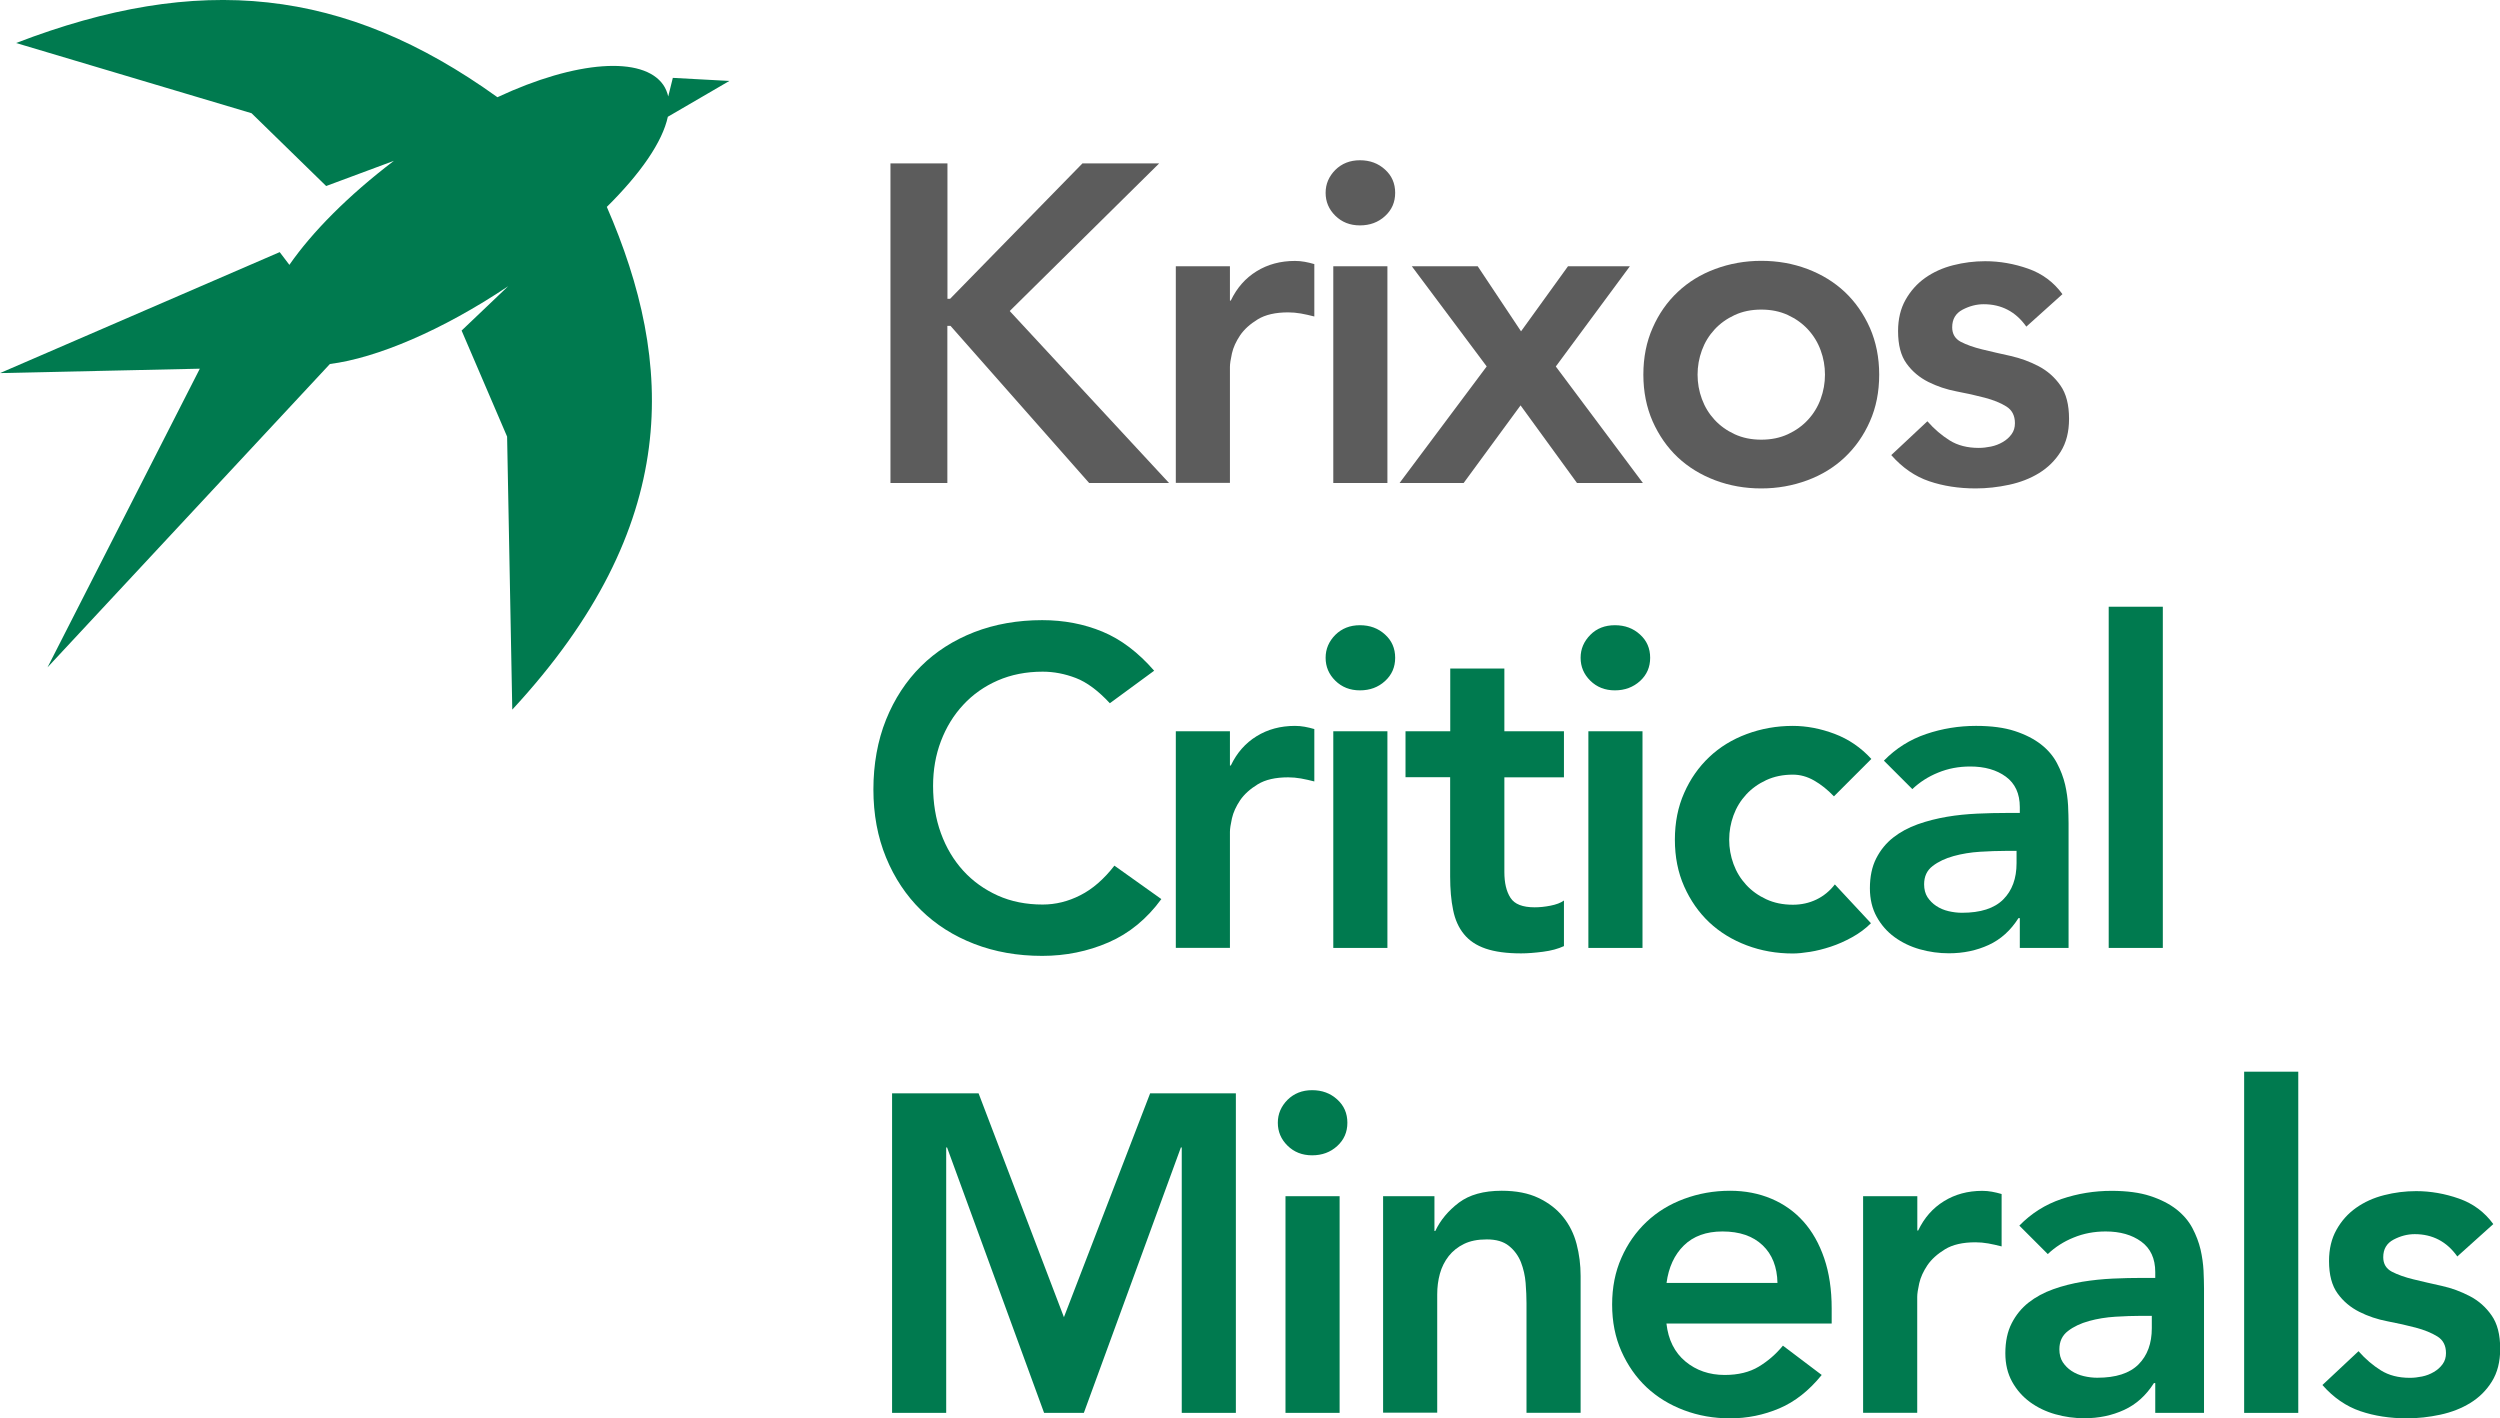
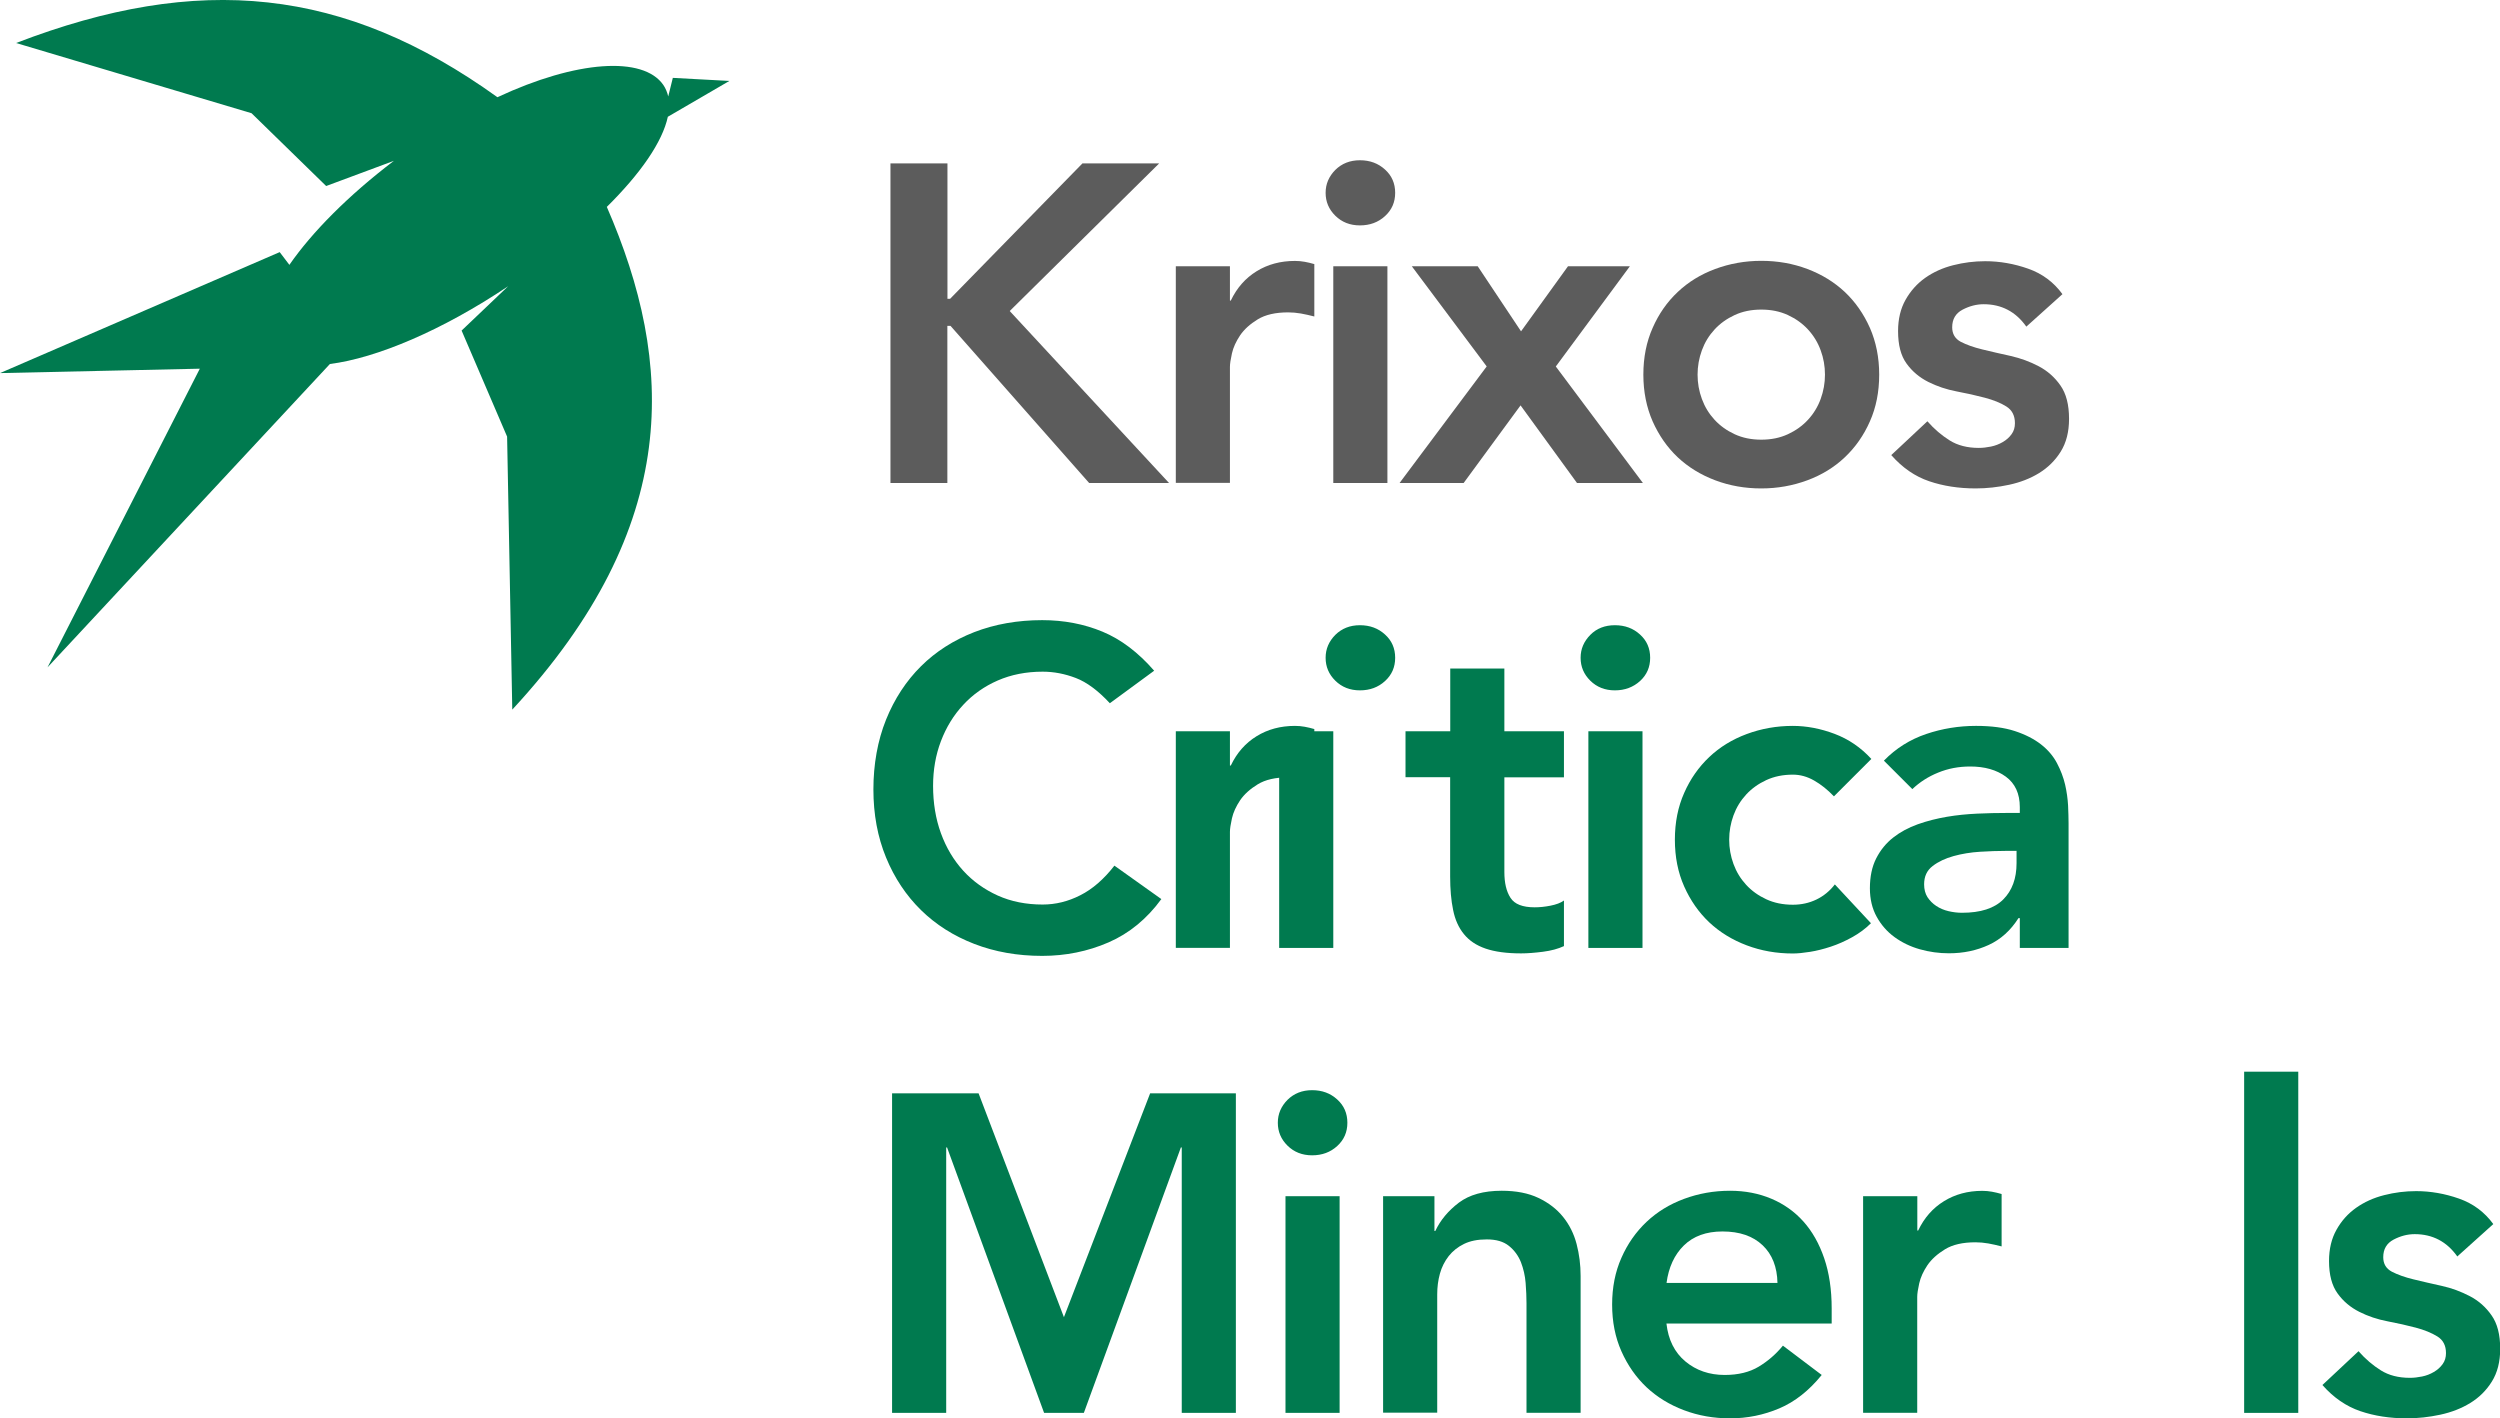
<svg xmlns="http://www.w3.org/2000/svg" id="uuid-92334c5b-7194-4829-81e3-bbb0d74a0926" viewBox="0 0 260.99 148.07" preserveAspectRatio="xMinYMin meet">
  <defs>
    <style>.uuid-5a3759ac-db30-4d3b-b8e9-7eedf383c4a5{fill:#5c5c5c;}.uuid-5c0da49a-ef7a-449f-b2fa-514967a9f5ed{fill:#007a4f;}</style>
  </defs>
  <path class="uuid-5c0da49a-ef7a-449f-b2fa-514967a9f5ed" d="M76.16,8.45l-5.92-.32-.48,1.94c-.1-.43-.26-.83-.51-1.2-2.1-3.04-9.07-2.58-17.32,1.28C35.93-1.35,20.76-2.85,1.68,4.49l24.58,7.33,7.79,7.6,7.07-2.63c-4.75,3.61-8.54,7.44-10.91,10.86l-1.01-1.33L0,38.95l20.86-.46-15.9,31.18,29.48-31.67c4.87-.62,11.72-3.5,18.61-8.12l-4.86,4.63,4.75,11.07.54,28.5c17.79-19.22,16.95-36.2,9.87-52.48,3.55-3.51,5.81-6.8,6.37-9.41l6.44-3.75Z" />
  <path class="uuid-5a3759ac-db30-4d3b-b8e9-7eedf383c4a5" d="M92.97,17.06h5.94v14.13h.28l13.81-14.13h8.01l-15.6,15.41,16.63,17.95h-8.34l-14.47-16.4h-.33v16.4h-5.94V17.06Z" />
  <path class="uuid-5a3759ac-db30-4d3b-b8e9-7eedf383c4a5" d="M122.75,27.8h5.65v3.58h.09c.63-1.32,1.52-2.34,2.69-3.06,1.16-.72,2.5-1.08,4.01-1.08.35,0,.68.03,1.01.09.33.06.67.14,1.01.24v5.47c-.47-.12-.94-.23-1.39-.31-.46-.08-.9-.12-1.34-.12-1.32,0-2.38.24-3.18.73-.8.49-1.41,1.04-1.84,1.67-.42.63-.71,1.26-.85,1.88-.14.63-.21,1.1-.21,1.41v12.11h-5.65v-22.62Z" />
  <path class="uuid-5a3759ac-db30-4d3b-b8e9-7eedf383c4a5" d="M138.39,20.12c0-.91.34-1.7,1.01-2.38.68-.67,1.53-1.01,2.57-1.01s1.91.32,2.62.97c.71.64,1.06,1.45,1.06,2.43s-.35,1.78-1.06,2.43-1.58.97-2.62.97-1.89-.34-2.57-1.01c-.68-.67-1.01-1.47-1.01-2.38ZM139.19,27.8h5.65v22.62h-5.65v-22.62Z" />
  <path class="uuid-5a3759ac-db30-4d3b-b8e9-7eedf383c4a5" d="M155.21,38.26l-7.82-10.46h6.88l4.52,6.79,4.9-6.79h6.46l-7.73,10.46,9.09,12.16h-6.88l-5.89-8.1-5.94,8.1h-6.69l9.09-12.16Z" />
  <path class="uuid-5a3759ac-db30-4d3b-b8e9-7eedf383c4a5" d="M171.56,39.11c0-1.79.32-3.42.97-4.88.64-1.46,1.51-2.71,2.62-3.75,1.1-1.04,2.4-1.84,3.91-2.4s3.11-.85,4.81-.85,3.3.28,4.81.85,2.81,1.37,3.91,2.4c1.1,1.04,1.97,2.29,2.62,3.75.64,1.46.97,3.09.97,4.88s-.32,3.42-.97,4.88c-.64,1.46-1.52,2.71-2.62,3.75-1.1,1.04-2.4,1.84-3.91,2.4-1.51.56-3.11.85-4.81.85s-3.3-.28-4.81-.85c-1.51-.57-2.81-1.37-3.91-2.4-1.1-1.04-1.97-2.29-2.62-3.75-.64-1.46-.97-3.09-.97-4.88ZM177.22,39.11c0,.88.15,1.73.45,2.54.3.82.74,1.54,1.32,2.17.58.63,1.28,1.13,2.1,1.51.82.38,1.74.57,2.78.57s1.96-.19,2.78-.57c.82-.38,1.52-.88,2.1-1.51.58-.63,1.02-1.35,1.32-2.17.3-.82.45-1.67.45-2.54s-.15-1.73-.45-2.54c-.3-.82-.74-1.54-1.32-2.17-.58-.63-1.28-1.13-2.1-1.51-.82-.38-1.74-.57-2.78-.57s-1.96.19-2.78.57c-.82.38-1.52.88-2.1,1.51-.58.63-1.02,1.35-1.32,2.17-.3.82-.45,1.67-.45,2.54Z" />
  <path class="uuid-5a3759ac-db30-4d3b-b8e9-7eedf383c4a5" d="M211.52,34.07c-1.1-1.54-2.58-2.31-4.43-2.31-.75,0-1.49.19-2.21.57s-1.08.99-1.08,1.84c0,.69.3,1.19.89,1.51.6.31,1.35.58,2.26.8.91.22,1.89.45,2.95.68,1.05.24,2.03.6,2.94,1.08s1.67,1.15,2.26,2c.6.85.9,2.01.9,3.49,0,1.35-.29,2.49-.87,3.42-.58.93-1.34,1.67-2.26,2.24-.93.57-1.97.97-3.13,1.22s-2.33.38-3.49.38c-1.76,0-3.38-.25-4.85-.75-1.48-.5-2.8-1.41-3.96-2.73l3.77-3.53c.72.82,1.5,1.48,2.33,2,.83.52,1.85.78,3.04.78.41,0,.83-.05,1.27-.14.44-.09.85-.25,1.23-.47.38-.22.68-.49.92-.82.24-.33.35-.71.35-1.15,0-.79-.3-1.37-.89-1.74-.6-.38-1.35-.68-2.26-.92-.91-.24-1.89-.46-2.95-.66-1.05-.2-2.03-.53-2.95-.99-.91-.46-1.67-1.09-2.26-1.91-.6-.82-.89-1.95-.89-3.39,0-1.26.26-2.35.78-3.27s1.2-1.69,2.05-2.29c.85-.6,1.82-1.04,2.92-1.32,1.1-.28,2.21-.42,3.35-.42,1.51,0,3,.26,4.48.78,1.48.52,2.67,1.41,3.58,2.66l-3.77,3.39Z" />
  <path class="uuid-5c0da49a-ef7a-449f-b2fa-514967a9f5ed" d="M115.87,73.42c-1.23-1.32-2.41-2.2-3.56-2.64-1.15-.44-2.3-.66-3.46-.66-1.73,0-3.29.31-4.69.92-1.4.61-2.6,1.46-3.6,2.54-1.01,1.08-1.78,2.35-2.33,3.79-.55,1.45-.82,3-.82,4.67,0,1.79.27,3.44.82,4.95.55,1.51,1.33,2.81,2.33,3.91,1,1.1,2.21,1.96,3.6,2.59,1.4.63,2.96.94,4.69.94,1.35,0,2.66-.32,3.93-.97,1.27-.64,2.46-1.67,3.56-3.09l4.9,3.49c-1.51,2.07-3.35,3.58-5.51,4.52s-4.48,1.41-6.93,1.41c-2.58,0-4.94-.42-7.09-1.25-2.15-.83-4.01-2.01-5.56-3.53-1.55-1.52-2.77-3.35-3.65-5.49-.88-2.14-1.32-4.51-1.32-7.11s.44-5.1,1.32-7.28c.88-2.18,2.1-4.04,3.65-5.58,1.55-1.54,3.41-2.72,5.56-3.56,2.15-.83,4.52-1.25,7.09-1.25,2.26,0,4.36.4,6.29,1.2,1.93.8,3.73,2.16,5.4,4.08l-4.62,3.39Z" />
  <path class="uuid-5c0da49a-ef7a-449f-b2fa-514967a9f5ed" d="M122.75,76.34h5.65v3.58h.09c.63-1.32,1.52-2.34,2.69-3.06,1.16-.72,2.5-1.08,4.01-1.08.35,0,.68.03,1.01.09.33.06.67.14,1.01.24v5.47c-.47-.12-.94-.23-1.39-.31-.46-.08-.9-.12-1.34-.12-1.32,0-2.38.24-3.18.73-.8.49-1.41,1.04-1.84,1.67-.42.63-.71,1.26-.85,1.88-.14.63-.21,1.1-.21,1.41v12.11h-5.65v-22.62Z" />
-   <path class="uuid-5c0da49a-ef7a-449f-b2fa-514967a9f5ed" d="M138.39,68.66c0-.91.34-1.7,1.01-2.38.68-.67,1.53-1.01,2.57-1.01s1.91.32,2.62.97c.71.64,1.06,1.45,1.06,2.43s-.35,1.78-1.06,2.43-1.58.97-2.62.97-1.89-.34-2.57-1.01c-.68-.67-1.01-1.47-1.01-2.38ZM139.19,76.34h5.65v22.62h-5.65v-22.62Z" />
+   <path class="uuid-5c0da49a-ef7a-449f-b2fa-514967a9f5ed" d="M138.39,68.66c0-.91.34-1.7,1.01-2.38.68-.67,1.53-1.01,2.57-1.01s1.91.32,2.62.97c.71.64,1.06,1.45,1.06,2.43s-.35,1.78-1.06,2.43-1.58.97-2.62.97-1.89-.34-2.57-1.01c-.68-.67-1.01-1.47-1.01-2.38ZM139.19,76.34v22.62h-5.65v-22.62Z" />
  <path class="uuid-5c0da49a-ef7a-449f-b2fa-514967a9f5ed" d="M146.73,81.15v-4.81h4.67v-6.55h5.65v6.55h6.22v4.81h-6.22v9.89c0,1.13.21,2.03.64,2.69.42.66,1.26.99,2.52.99.5,0,1.05-.05,1.65-.17s1.07-.29,1.41-.54v4.76c-.6.28-1.33.48-2.19.59-.86.11-1.62.17-2.29.17-1.51,0-2.74-.17-3.7-.5-.96-.33-1.71-.83-2.26-1.51-.55-.67-.93-1.51-1.13-2.52-.21-1-.31-2.17-.31-3.49v-10.37h-4.67Z" />
  <path class="uuid-5c0da49a-ef7a-449f-b2fa-514967a9f5ed" d="M165.01,68.66c0-.91.34-1.7,1.01-2.38s1.53-1.01,2.57-1.01,1.91.32,2.62.97c.71.64,1.06,1.45,1.06,2.43s-.35,1.78-1.06,2.43c-.71.64-1.58.97-2.62.97s-1.89-.34-2.57-1.01c-.68-.67-1.01-1.47-1.01-2.38ZM165.82,76.34h5.65v22.62h-5.65v-22.62Z" />
  <path class="uuid-5c0da49a-ef7a-449f-b2fa-514967a9f5ed" d="M191.45,83.13c-.66-.69-1.35-1.24-2.07-1.65s-1.46-.61-2.21-.61c-1.04,0-1.96.19-2.78.57-.82.38-1.52.88-2.1,1.51-.58.63-1.02,1.35-1.32,2.17-.3.82-.45,1.67-.45,2.54s.15,1.73.45,2.54c.3.82.74,1.54,1.32,2.17.58.63,1.28,1.13,2.1,1.51.82.38,1.74.57,2.78.57.88,0,1.7-.18,2.45-.54.75-.36,1.4-.89,1.93-1.58l3.77,4.05c-.57.57-1.22,1.05-1.96,1.46-.74.41-1.48.74-2.24.99s-1.48.43-2.17.54c-.69.11-1.29.17-1.79.17-1.7,0-3.3-.28-4.81-.85-1.51-.57-2.81-1.37-3.91-2.4-1.1-1.04-1.97-2.29-2.62-3.75s-.97-3.09-.97-4.88.32-3.42.97-4.88c.64-1.46,1.52-2.71,2.62-3.75,1.1-1.04,2.4-1.84,3.91-2.4s3.11-.85,4.81-.85c1.44,0,2.9.28,4.36.83,1.46.55,2.74,1.42,3.84,2.62l-3.91,3.91Z" />
  <path class="uuid-5c0da49a-ef7a-449f-b2fa-514967a9f5ed" d="M210.86,95.85h-.14c-.82,1.29-1.85,2.22-3.11,2.8-1.26.58-2.64.87-4.15.87-1.04,0-2.05-.14-3.04-.42-.99-.28-1.87-.71-2.64-1.27s-1.39-1.27-1.86-2.12c-.47-.85-.71-1.84-.71-2.97,0-1.22.22-2.27.66-3.13.44-.86,1.03-1.59,1.77-2.17.74-.58,1.59-1.04,2.57-1.39s1.99-.6,3.04-.78,2.11-.28,3.18-.33c1.07-.05,2.07-.07,3.02-.07h1.41v-.61c0-1.41-.49-2.47-1.46-3.18-.97-.71-2.21-1.06-3.72-1.06-1.19,0-2.31.21-3.35.64-1.04.42-1.93,1-2.69,1.72l-2.97-2.97c1.26-1.29,2.73-2.21,4.41-2.78,1.68-.57,3.42-.85,5.21-.85,1.6,0,2.95.18,4.05.54,1.1.36,2.01.83,2.73,1.39s1.28,1.22,1.67,1.96c.39.74.67,1.48.85,2.24.17.75.27,1.48.31,2.19.03.71.05,1.33.05,1.86v13h-5.09v-3.11ZM210.53,88.83h-1.18c-.79,0-1.67.03-2.64.09-.97.06-1.89.21-2.76.45-.86.24-1.59.58-2.19,1.04s-.89,1.09-.89,1.91c0,.53.12.98.35,1.34.24.36.54.67.92.92.38.25.8.43,1.27.54.47.11.94.17,1.41.17,1.95,0,3.38-.46,4.31-1.39.93-.93,1.39-2.19,1.39-3.79v-1.27Z" />
-   <path class="uuid-5c0da49a-ef7a-449f-b2fa-514967a9f5ed" d="M220.14,63.34h5.65v35.62h-5.65v-35.62Z" />
  <path class="uuid-5c0da49a-ef7a-449f-b2fa-514967a9f5ed" d="M93.11,114.14h9.05l8.91,23.37,9-23.37h8.95v33.36h-5.65v-27.71h-.09l-10.13,27.71h-4.15l-10.13-27.71h-.09v27.71h-5.65v-33.36Z" />
  <path class="uuid-5c0da49a-ef7a-449f-b2fa-514967a9f5ed" d="M133.4,117.2c0-.91.34-1.7,1.01-2.38.68-.67,1.53-1.01,2.57-1.01s1.91.32,2.62.97c.71.64,1.06,1.45,1.06,2.43s-.35,1.78-1.06,2.43-1.58.97-2.62.97-1.89-.34-2.57-1.01c-.68-.67-1.01-1.47-1.01-2.38ZM134.2,124.88h5.65v22.62h-5.65v-22.62Z" />
  <path class="uuid-5c0da49a-ef7a-449f-b2fa-514967a9f5ed" d="M144.38,124.88h5.37v3.63h.09c.53-1.13,1.35-2.11,2.45-2.95,1.1-.83,2.59-1.25,4.48-1.25,1.51,0,2.79.25,3.84.75,1.05.5,1.91,1.16,2.57,1.98.66.82,1.13,1.76,1.41,2.83.28,1.07.42,2.18.42,3.34v14.28h-5.65v-11.45c0-.63-.03-1.33-.09-2.1-.06-.77-.23-1.49-.49-2.17-.27-.67-.68-1.24-1.25-1.7-.57-.46-1.33-.68-2.31-.68s-1.74.16-2.38.47c-.64.31-1.18.74-1.6,1.27-.42.54-.73,1.15-.92,1.84-.19.69-.28,1.41-.28,2.17v12.34h-5.65v-22.62Z" />
  <path class="uuid-5c0da49a-ef7a-449f-b2fa-514967a9f5ed" d="M173.97,138.17c.19,1.7.85,3.02,1.98,3.96s2.5,1.41,4.1,1.41c1.41,0,2.6-.29,3.56-.87.96-.58,1.8-1.31,2.52-2.19l4.05,3.06c-1.32,1.63-2.8,2.8-4.43,3.49-1.63.69-3.34,1.04-5.14,1.04-1.7,0-3.3-.28-4.81-.85-1.51-.57-2.81-1.37-3.91-2.4-1.1-1.04-1.97-2.29-2.62-3.75s-.97-3.09-.97-4.88.32-3.42.97-4.88c.64-1.46,1.52-2.71,2.62-3.75,1.1-1.04,2.4-1.84,3.91-2.4s3.11-.85,4.81-.85c1.57,0,3.01.28,4.31.83,1.3.55,2.42,1.34,3.35,2.38.93,1.04,1.65,2.32,2.17,3.84.52,1.52.78,3.27.78,5.25v1.56h-17.25ZM185.56,133.93c-.03-1.66-.55-2.98-1.55-3.93-1.01-.96-2.4-1.44-4.19-1.44-1.7,0-3.04.49-4.03,1.46-.99.97-1.59,2.28-1.81,3.91h11.59Z" />
  <path class="uuid-5c0da49a-ef7a-449f-b2fa-514967a9f5ed" d="M194.51,124.88h5.65v3.58h.09c.63-1.32,1.52-2.34,2.69-3.06,1.16-.72,2.5-1.08,4-1.08.35,0,.68.03,1.01.09.33.06.67.14,1.01.24v5.47c-.47-.12-.94-.23-1.39-.31-.46-.08-.9-.12-1.34-.12-1.32,0-2.38.24-3.18.73-.8.49-1.41,1.04-1.84,1.67-.42.63-.71,1.26-.85,1.88-.14.63-.21,1.1-.21,1.41v12.11h-5.65v-22.62Z" />
-   <path class="uuid-5c0da49a-ef7a-449f-b2fa-514967a9f5ed" d="M225,144.39h-.14c-.82,1.29-1.85,2.22-3.11,2.8-1.26.58-2.64.87-4.15.87-1.04,0-2.05-.14-3.04-.42-.99-.28-1.87-.71-2.64-1.27-.77-.57-1.39-1.27-1.86-2.12-.47-.85-.71-1.84-.71-2.97,0-1.22.22-2.27.66-3.13.44-.86,1.03-1.59,1.77-2.17.74-.58,1.59-1.04,2.57-1.39.97-.35,1.99-.6,3.04-.78,1.05-.17,2.11-.28,3.18-.33,1.07-.05,2.07-.07,3.02-.07h1.41v-.61c0-1.41-.49-2.47-1.46-3.18-.97-.71-2.21-1.06-3.72-1.06-1.19,0-2.31.21-3.35.64-1.04.42-1.93,1-2.69,1.72l-2.97-2.97c1.26-1.29,2.72-2.21,4.41-2.78s3.42-.85,5.21-.85c1.6,0,2.95.18,4.05.54,1.1.36,2.01.83,2.73,1.39.72.57,1.28,1.22,1.67,1.96.39.74.67,1.48.85,2.24.17.75.27,1.48.31,2.19.03.71.05,1.33.05,1.86v13h-5.09v-3.11ZM224.66,137.37h-1.18c-.79,0-1.67.03-2.64.09-.97.06-1.89.21-2.76.45-.86.24-1.59.58-2.19,1.04-.6.46-.9,1.09-.9,1.91,0,.53.12.98.35,1.34.24.36.54.67.92.92.38.25.8.43,1.27.54.47.11.94.17,1.41.17,1.95,0,3.38-.46,4.31-1.39s1.39-2.19,1.39-3.79v-1.27Z" />
  <path class="uuid-5c0da49a-ef7a-449f-b2fa-514967a9f5ed" d="M234.28,111.88h5.65v35.62h-5.65v-35.62Z" />
  <path class="uuid-5c0da49a-ef7a-449f-b2fa-514967a9f5ed" d="M256.52,131.15c-1.1-1.54-2.58-2.31-4.43-2.31-.75,0-1.49.19-2.21.57-.72.38-1.08.99-1.08,1.84,0,.69.3,1.19.9,1.51.6.31,1.35.58,2.26.8.91.22,1.89.45,2.94.68s2.03.6,2.95,1.08,1.67,1.15,2.26,2c.6.85.9,2.01.9,3.49,0,1.35-.29,2.49-.87,3.42s-1.33,1.67-2.26,2.24-1.97.97-3.13,1.22c-1.16.25-2.33.38-3.49.38-1.76,0-3.38-.25-4.85-.75s-2.8-1.41-3.96-2.73l3.77-3.53c.72.82,1.5,1.48,2.33,2,.83.52,1.84.78,3.04.78.41,0,.83-.05,1.27-.14.44-.09.85-.25,1.22-.47.38-.22.68-.49.92-.82s.35-.71.35-1.15c0-.79-.3-1.37-.9-1.74s-1.35-.68-2.26-.92-1.89-.46-2.94-.66c-1.05-.2-2.04-.53-2.95-.99-.91-.46-1.67-1.09-2.26-1.91-.6-.82-.9-1.95-.9-3.39,0-1.26.26-2.35.78-3.27.52-.93,1.2-1.69,2.05-2.29.85-.6,1.82-1.04,2.92-1.32,1.1-.28,2.21-.42,3.34-.42,1.51,0,3,.26,4.48.78,1.48.52,2.67,1.41,3.58,2.66l-3.77,3.39Z" />
</svg>